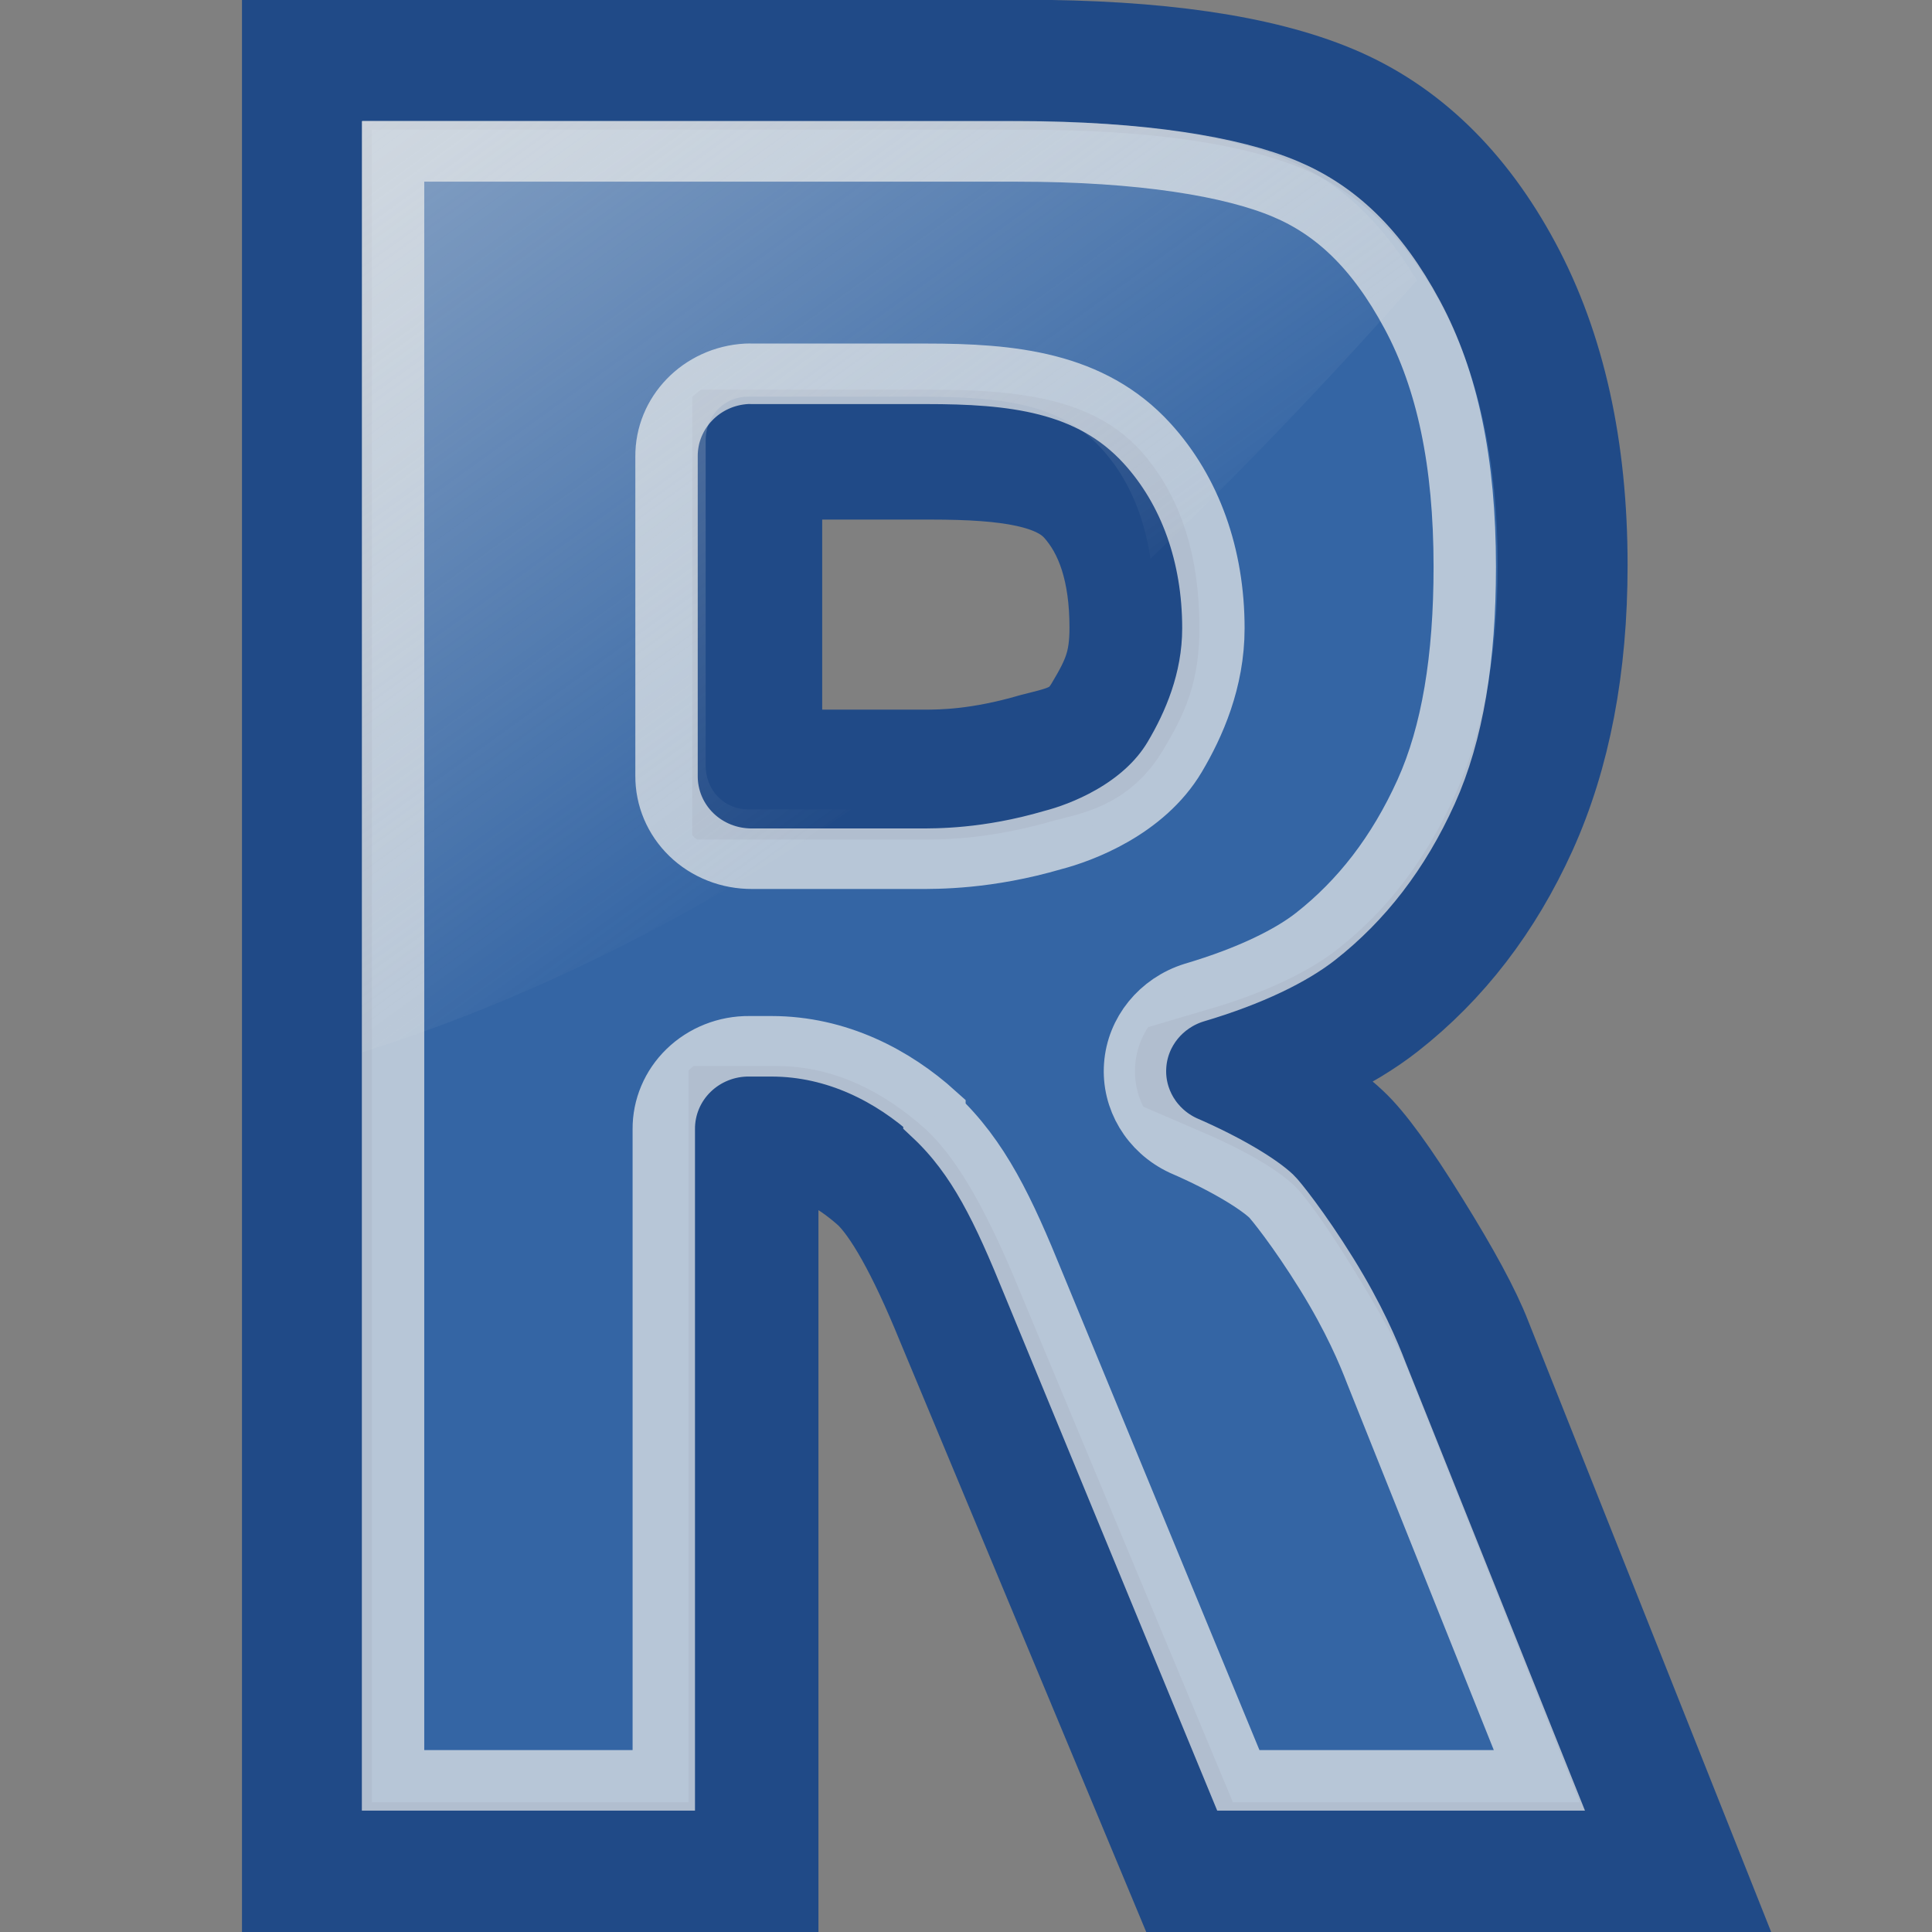
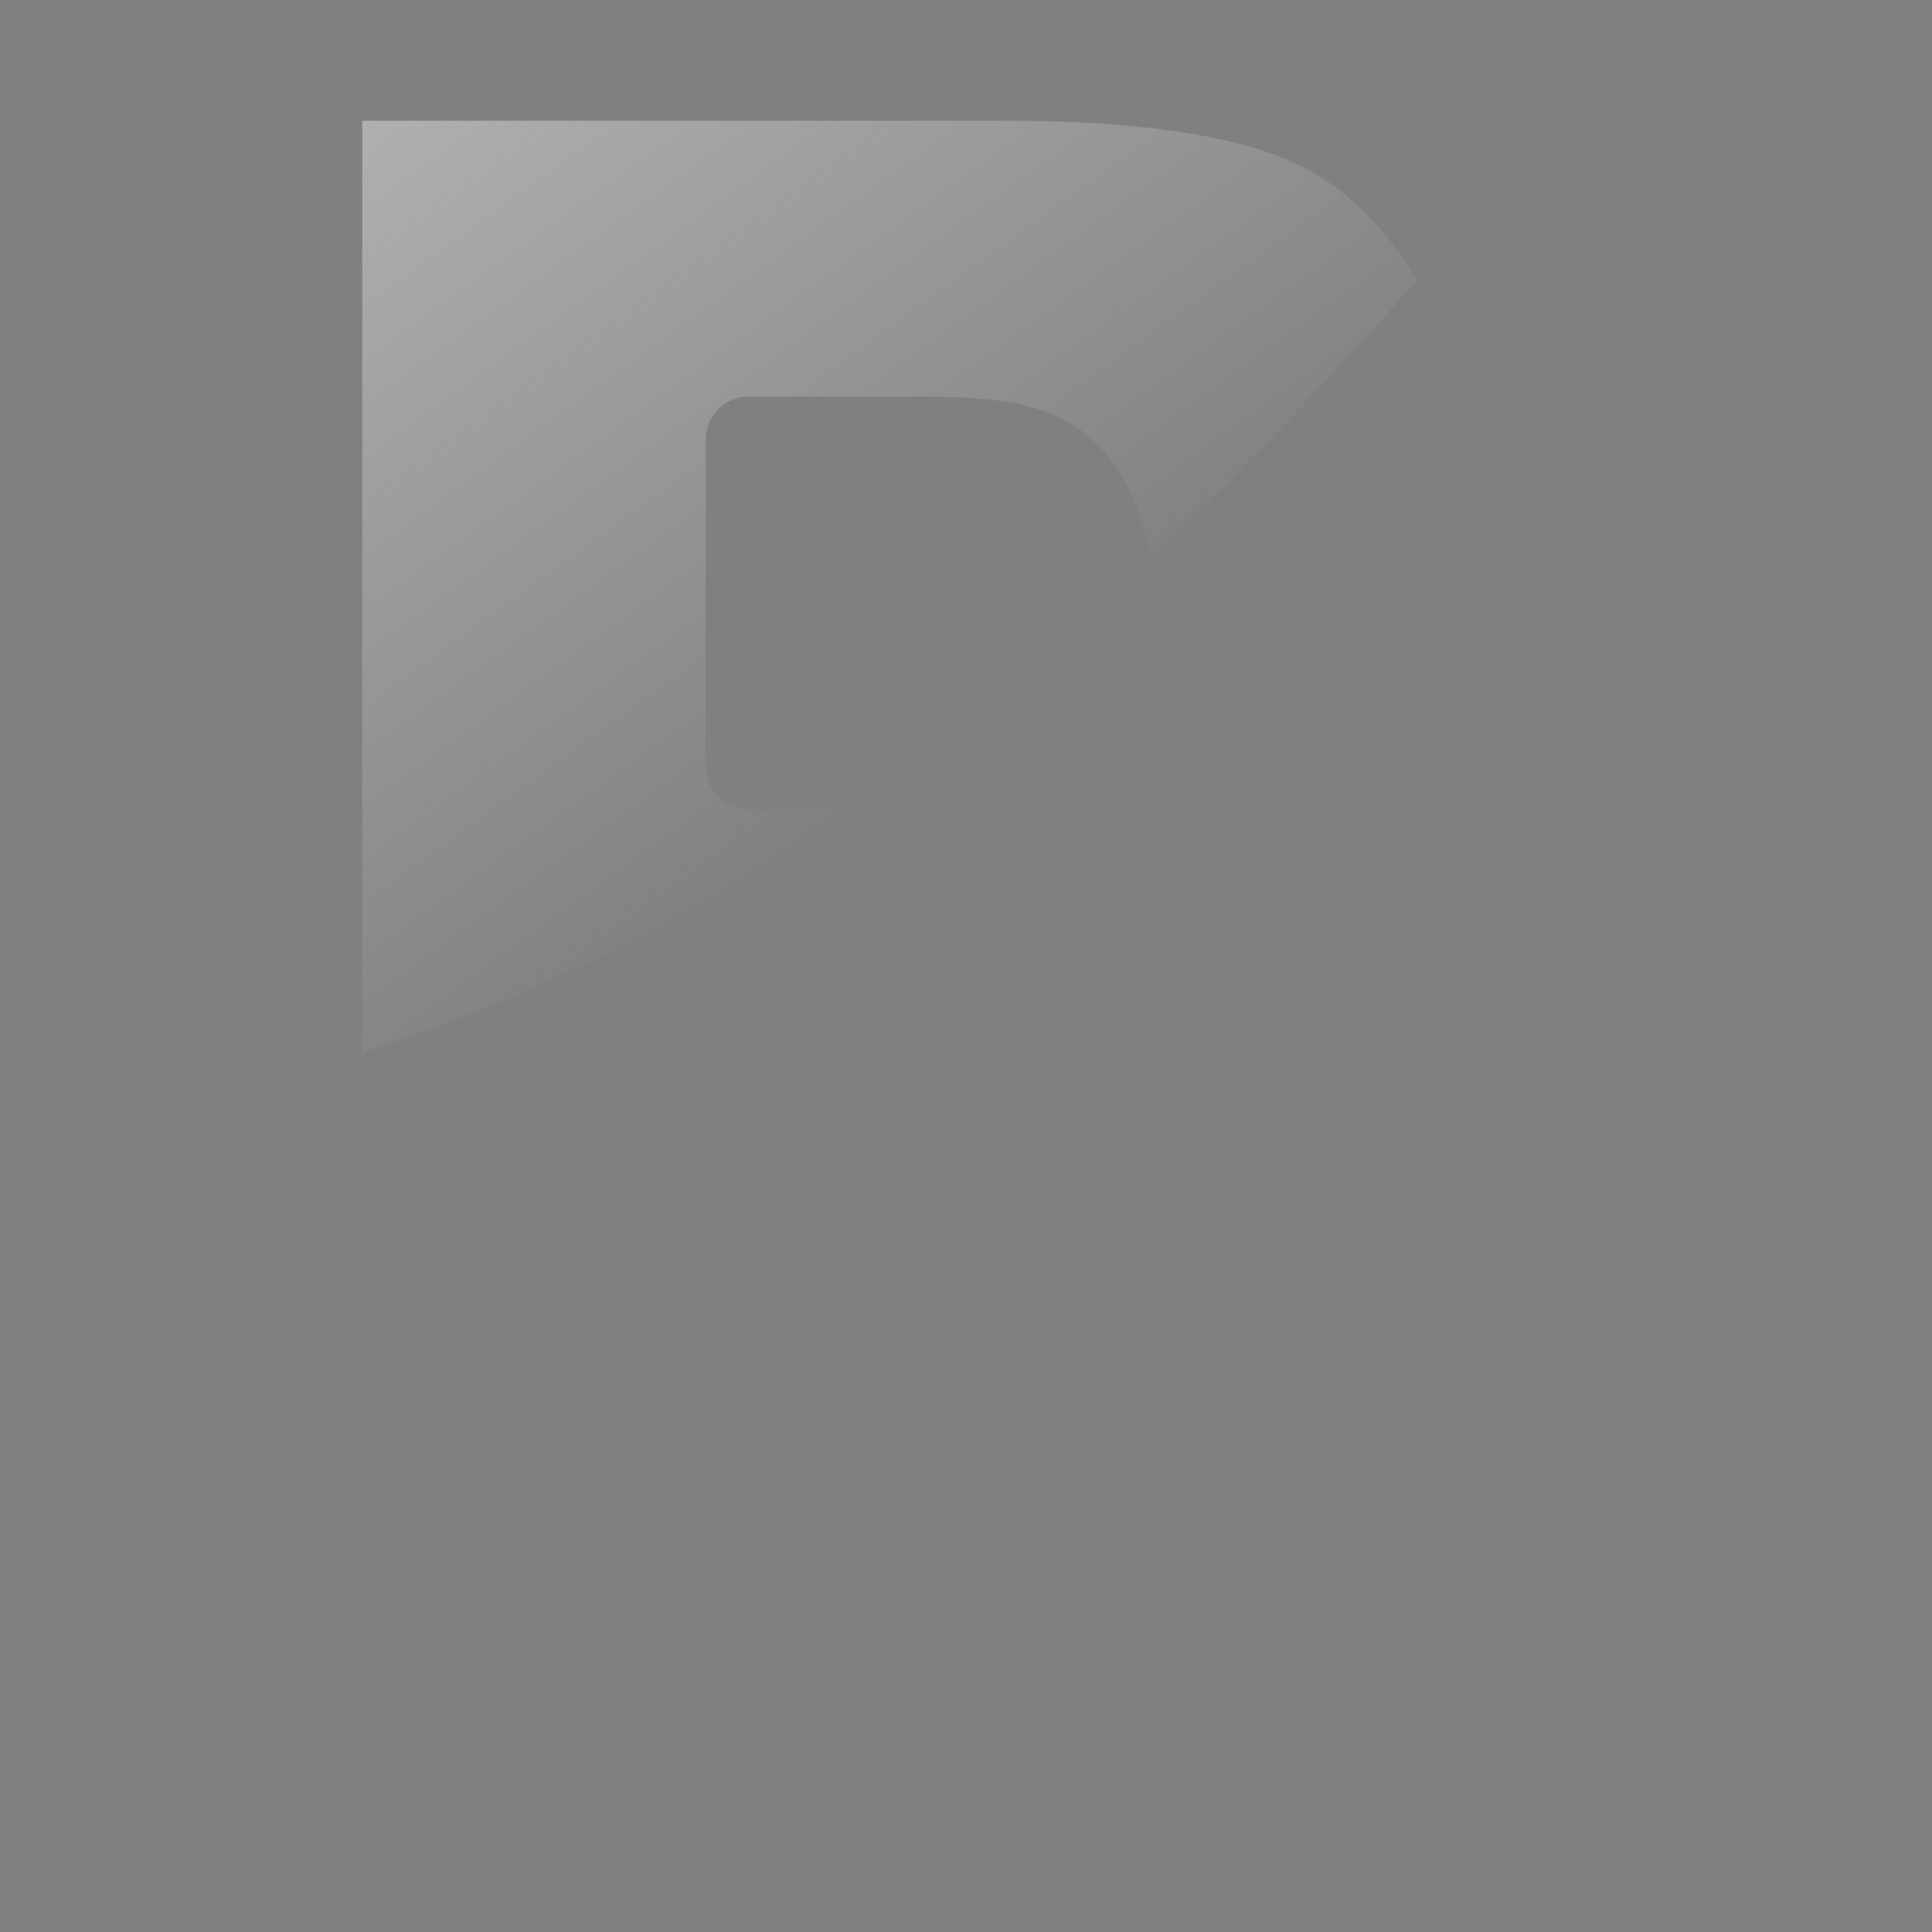
<svg xmlns="http://www.w3.org/2000/svg" xmlns:ns1="http://sodipodi.sourceforge.net/DTD/sodipodi-0.dtd" xmlns:ns2="http://www.inkscape.org/namespaces/inkscape" xmlns:xlink="http://www.w3.org/1999/xlink" width="16" height="16" id="svg2160" ns1:version="0.32" ns2:version="0.45.1" ns1:docbase="C:\Tango\r-project\16x16" ns1:docname="r-project-alt.svg" ns2:output_extension="org.inkscape.output.svg.inkscape" ns2:export-filename="C:\Tango\r-project\16x16\r-project-alt.png" ns2:export-xdpi="90" ns2:export-ydpi="90" version="1.0">
  <rect width="100%" height="100%" fill="#808080" stroke="none" />
  <defs id="defs2162">
    <linearGradient ns2:collect="always" id="linearGradient6116">
      <stop style="stop-color:#eeeeec;stop-opacity:1;" offset="0" id="stop6118" />
      <stop style="stop-color:#eeeeec;stop-opacity:0;" offset="1" id="stop6120" />
    </linearGradient>
    <linearGradient id="linearGradient6089">
      <stop style="stop-color:#9fbce1;stop-opacity:1;" offset="0" id="stop6091" />
      <stop style="stop-color:#3465a4;stop-opacity:0;" offset="1" id="stop6093" />
    </linearGradient>
    <linearGradient id="linearGradient4137">
      <stop style="stop-color:#a7c2e4;stop-opacity:1;" offset="0" id="stop4139" />
      <stop style="stop-color:#3465a4;stop-opacity:0;" offset="1" id="stop4141" />
    </linearGradient>
    <linearGradient id="linearGradient3163">
      <stop style="stop-color:#729fcf;stop-opacity:1;" offset="0" id="stop3165" />
      <stop style="stop-color:#729fcf;stop-opacity:0;" offset="1" id="stop3167" />
    </linearGradient>
    <linearGradient id="linearGradient3535">
      <stop style="stop-color:#8a8f83;stop-opacity:1;" offset="0" id="stop3537" />
      <stop style="stop-color:#babdb6;stop-opacity:0;" offset="1" id="stop3539" />
    </linearGradient>
    <linearGradient id="linearGradient3519">
      <stop style="stop-color:#3f3f39;stop-opacity:1;" offset="0" id="stop3521" />
      <stop style="stop-color:#f9f9e8;stop-opacity:1;" offset="1" id="stop3523" />
    </linearGradient>
    <linearGradient id="linearGradient3425">
      <stop style="stop-color:#151614;stop-opacity:1;" offset="0" id="stop3427" />
      <stop style="stop-color:#ffffff;stop-opacity:0;" offset="1" id="stop3429" />
    </linearGradient>
    <linearGradient id="linearGradient3410">
      <stop style="stop-color:#8f9488;stop-opacity:1;" offset="0" id="stop3412" />
      <stop style="stop-color:#babdb6;stop-opacity:0;" offset="1" id="stop3414" />
    </linearGradient>
    <linearGradient ns2:collect="always" xlink:href="#linearGradient3535" id="linearGradient3541" x1="3.908" y1="17" x2="10.959" y2="17" gradientUnits="userSpaceOnUse" />
    <linearGradient ns2:collect="always" xlink:href="#linearGradient4137" id="linearGradient4143" x1="13.464" y1="3.741" x2="35.415" y2="25.022" gradientUnits="userSpaceOnUse" />
    <filter ns2:collect="always" x="-0.096" width="1.191" y="-0.681" height="2.362" id="filter3158">
      <feGaussianBlur ns2:collect="always" stdDeviation="1.747" id="feGaussianBlur3160" />
    </filter>
    <linearGradient ns2:collect="always" xlink:href="#linearGradient6116" id="linearGradient6122" x1="7.925" y1="-20.893" x2="31.52" y2="12.757" gradientUnits="userSpaceOnUse" gradientTransform="matrix(0.331,0,0,0.341,-0.31,0.317)" />
  </defs>
  <ns1:namedview id="base" pagecolor="#ffffff" bordercolor="#666666" borderopacity="1.0" ns2:pageopacity="0.0" ns2:pageshadow="2" ns2:zoom="16.65625" ns2:cx="16" ns2:cy="7.1605606" ns2:current-layer="layer1" showgrid="true" ns2:grid-bbox="true" ns2:document-units="px" ns2:window-width="1024" ns2:window-height="724" ns2:window-x="-4" ns2:window-y="-4" showguides="true" ns2:guide-bbox="true" width="16px" height="16px" />
  <g id="layer1" ns2:label="Layer 1" ns2:groupmode="layer">
-     <path style="font-size:43.843px;font-style:normal;font-weight:normal;fill:#3465a4;fill-opacity:1;stroke:#204a87;stroke-width:1.076;stroke-linecap:butt;stroke-linejoin:miter;stroke-miterlimit:4;stroke-dasharray:none;stroke-opacity:1;font-family:Bitstream Vera Sans" d="M 2.542,15.464 L 2.542,0.536 L 8.476,0.536 C 9.577,0.536 10.418,0.659 10.999,0.903 C 11.581,1.147 12.05,1.6 12.406,2.262 C 12.762,2.924 12.941,3.73 12.941,4.681 C 12.941,5.509 12.804,6.223 12.532,6.824 C 12.259,7.425 11.885,7.912 11.408,8.285 C 11.104,8.523 10.687,8.72 10.158,8.876 C 10.583,9.059 10.892,9.242 11.086,9.426 C 11.217,9.548 11.407,9.809 11.655,10.21 C 11.904,10.61 12.071,10.919 12.155,11.136 L 13.876,15.464 L 9.852,15.464 L 7.95,10.902 C 7.709,10.311 7.494,9.928 7.305,9.751 C 7.048,9.521 6.757,9.366 6.433,9.366 L 6.24,9.366 L 6.24,15.464 L 2.542,15.464 z M 6.271,6.415 L 7.65,6.415 C 7.813,6.415 8.127,6.411 8.594,6.275 C 8.829,6.214 9.022,6.186 9.171,5.935 C 9.321,5.684 9.395,5.524 9.395,5.198 C 9.395,4.716 9.277,4.346 9.042,4.088 C 8.806,3.83 8.363,3.765 7.713,3.765 L 6.271,3.765 L 6.271,6.415 z " id="text2244" ns1:nodetypes="cccssssscssccccccccccccsssccc" />
-     <path ns1:type="inkscape:offset" ns2:radius="-0.96060038" ns2:original="M 3.5625 0.53125 L 3.5625 21.46875 L 8.5625 21.46875 L 8.5625 12.90625 L 8.8125 12.90625 C 9.2524653 12.906259 9.6522726 13.114093 10 13.4375 C 10.255461 13.684825 10.54856 14.234942 10.875 15.0625 L 13.4375 21.46875 L 18.90625 21.46875 L 16.5625 15.40625 C 16.448944 15.101864 16.243312 14.654978 15.90625 14.09375 C 15.56916 13.532537 15.302392 13.17123 15.125 13 C 14.862421 12.743181 14.44979 12.475589 13.875 12.21875 C 14.591717 11.999978 15.1509 11.739187 15.5625 11.40625 C 16.208254 10.883088 16.72473 10.185593 17.09375 9.34375 C 17.462744 8.501931 17.624983 7.5042541 17.625 6.34375 C 17.624984 5.0120534 17.388784 3.8962095 16.90625 2.96875 C 16.423683 2.041328 15.78768 1.40496 15 1.0625 C 14.212294 0.72008063 13.083968 0.53127093 11.59375 0.53125 L 3.5625 0.53125 z M 8.59375 5.0625 L 10.5625 5.0625 C 11.442434 5.0625166 12.024406 5.1698021 12.34375 5.53125 C 12.663076 5.892731 12.843738 6.3871474 12.84375 7.0625 C 12.843738 7.5191011 12.733484 7.7418113 12.53125 8.09375 C 12.328995 8.4457151 12.069324 8.5081522 11.75 8.59375 C 11.118415 8.7840069 10.688726 8.781261 10.46875 8.78125 L 8.59375 8.78125 L 8.59375 5.0625 z " style="font-size:43.843px;font-style:normal;font-weight:normal;fill:#3465a4;fill-opacity:1;stroke:#eeeeec;stroke-width:0.706;stroke-linecap:butt;stroke-linejoin:miter;stroke-miterlimit:4;stroke-dasharray:none;stroke-opacity:0.706;font-family:Bitstream Vera Sans" id="path4155" d="M 4.531,1.5 L 4.531,20.5 L 7.594,20.5 L 7.594,12.906 C 7.592,12.649 7.693,12.401 7.875,12.219 C 8.057,12.037 8.305,11.935 8.562,11.938 L 8.812,11.938 C 9.555,11.938 10.19,12.285 10.656,12.719 C 10.656,12.729 10.656,12.74 10.656,12.75 C 11.159,13.237 11.436,13.844 11.781,14.719 L 14.094,20.5 L 17.5,20.5 L 15.656,15.75 C 15.568,15.513 15.404,15.11 15.094,14.594 C 14.778,14.068 14.507,13.724 14.469,13.688 C 14.327,13.549 13.973,13.319 13.469,13.094 C 13.114,12.923 12.899,12.553 12.927,12.161 C 12.954,11.768 13.219,11.432 13.594,11.312 C 14.24,11.115 14.697,10.876 14.969,10.656 C 15.485,10.238 15.904,9.687 16.219,8.969 C 16.517,8.288 16.656,7.415 16.656,6.344 C 16.656,5.126 16.459,4.168 16.062,3.406 C 15.656,2.626 15.187,2.182 14.625,1.938 C 14.026,1.677 13.003,1.5 11.594,1.5 L 4.531,1.5 z M 8.531,4.094 C 8.552,4.093 8.573,4.093 8.594,4.094 L 10.562,4.094 C 11.521,4.094 12.422,4.182 13.062,4.906 C 13.551,5.459 13.812,6.216 13.812,7.062 C 13.812,7.674 13.589,8.19 13.375,8.562 C 13.02,9.18 12.306,9.449 12,9.531 C 11.251,9.757 10.681,9.75 10.469,9.75 L 8.594,9.75 C 8.336,9.752 8.088,9.651 7.906,9.469 C 7.724,9.287 7.623,9.039 7.625,8.781 L 7.625,5.062 C 7.62,4.549 8.019,4.123 8.531,4.094 z " transform="matrix(0.732,0,0,0.71,-6.1556959e-2,0.189)" />
    <path style="opacity:0.844;fill:url(#linearGradient6122);fill-opacity:1;fill-rule:evenodd;stroke:none;stroke-width:0.098;stroke-linecap:butt;stroke-linejoin:miter;stroke-miterlimit:4;stroke-dasharray:none;stroke-opacity:1" d="M 3,1 L 3,8.715 C 3.905,8.431 5.41,7.84 7.048,6.703 L 6.198,6.703 C 6.104,6.704 6.012,6.667 5.945,6.598 C 5.878,6.529 5.843,6.433 5.844,6.336 L 5.844,3.652 C 5.843,3.554 5.878,3.459 5.945,3.39 C 6.012,3.321 6.104,3.284 6.198,3.285 L 7.585,3.285 C 8.23,3.285 8.755,3.32 9.113,3.705 C 9.339,3.947 9.473,4.264 9.528,4.627 C 10.344,3.843 11.106,3.035 11.734,2.321 C 11.436,1.827 11.08,1.496 10.641,1.314 C 10.154,1.113 9.376,1 8.344,1 L 3,1 z " id="path6111" />
  </g>
</svg>